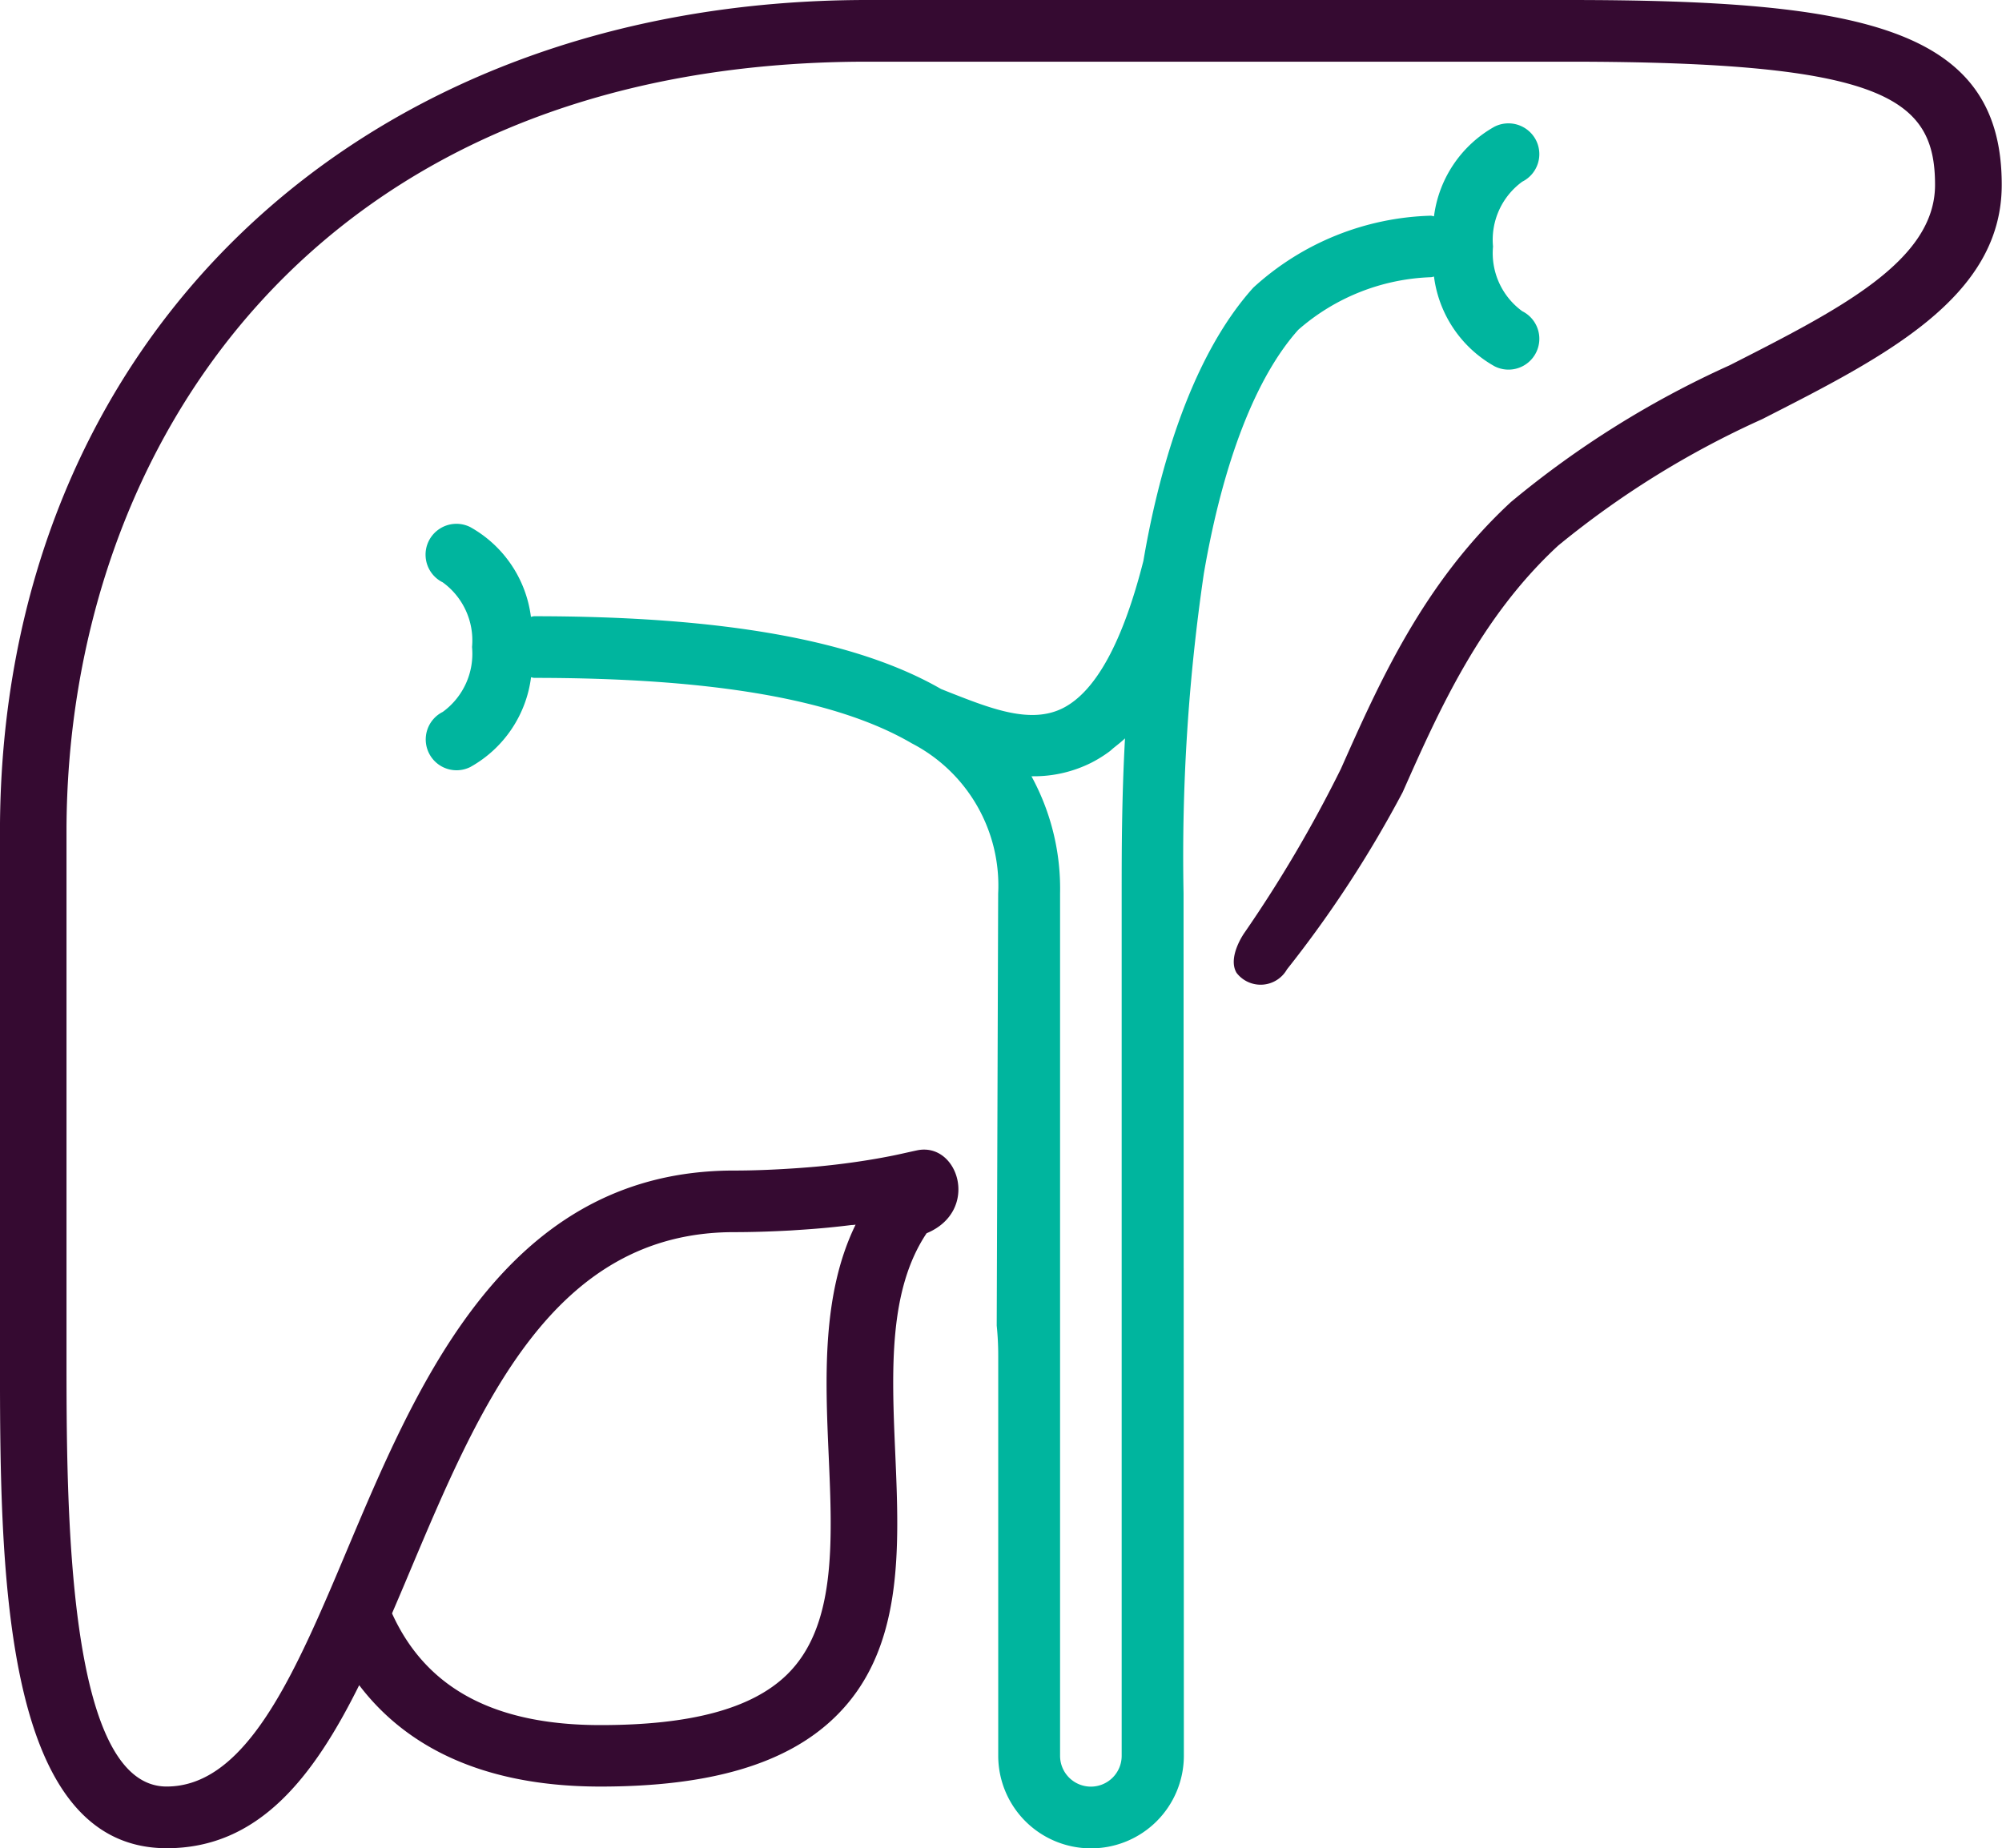
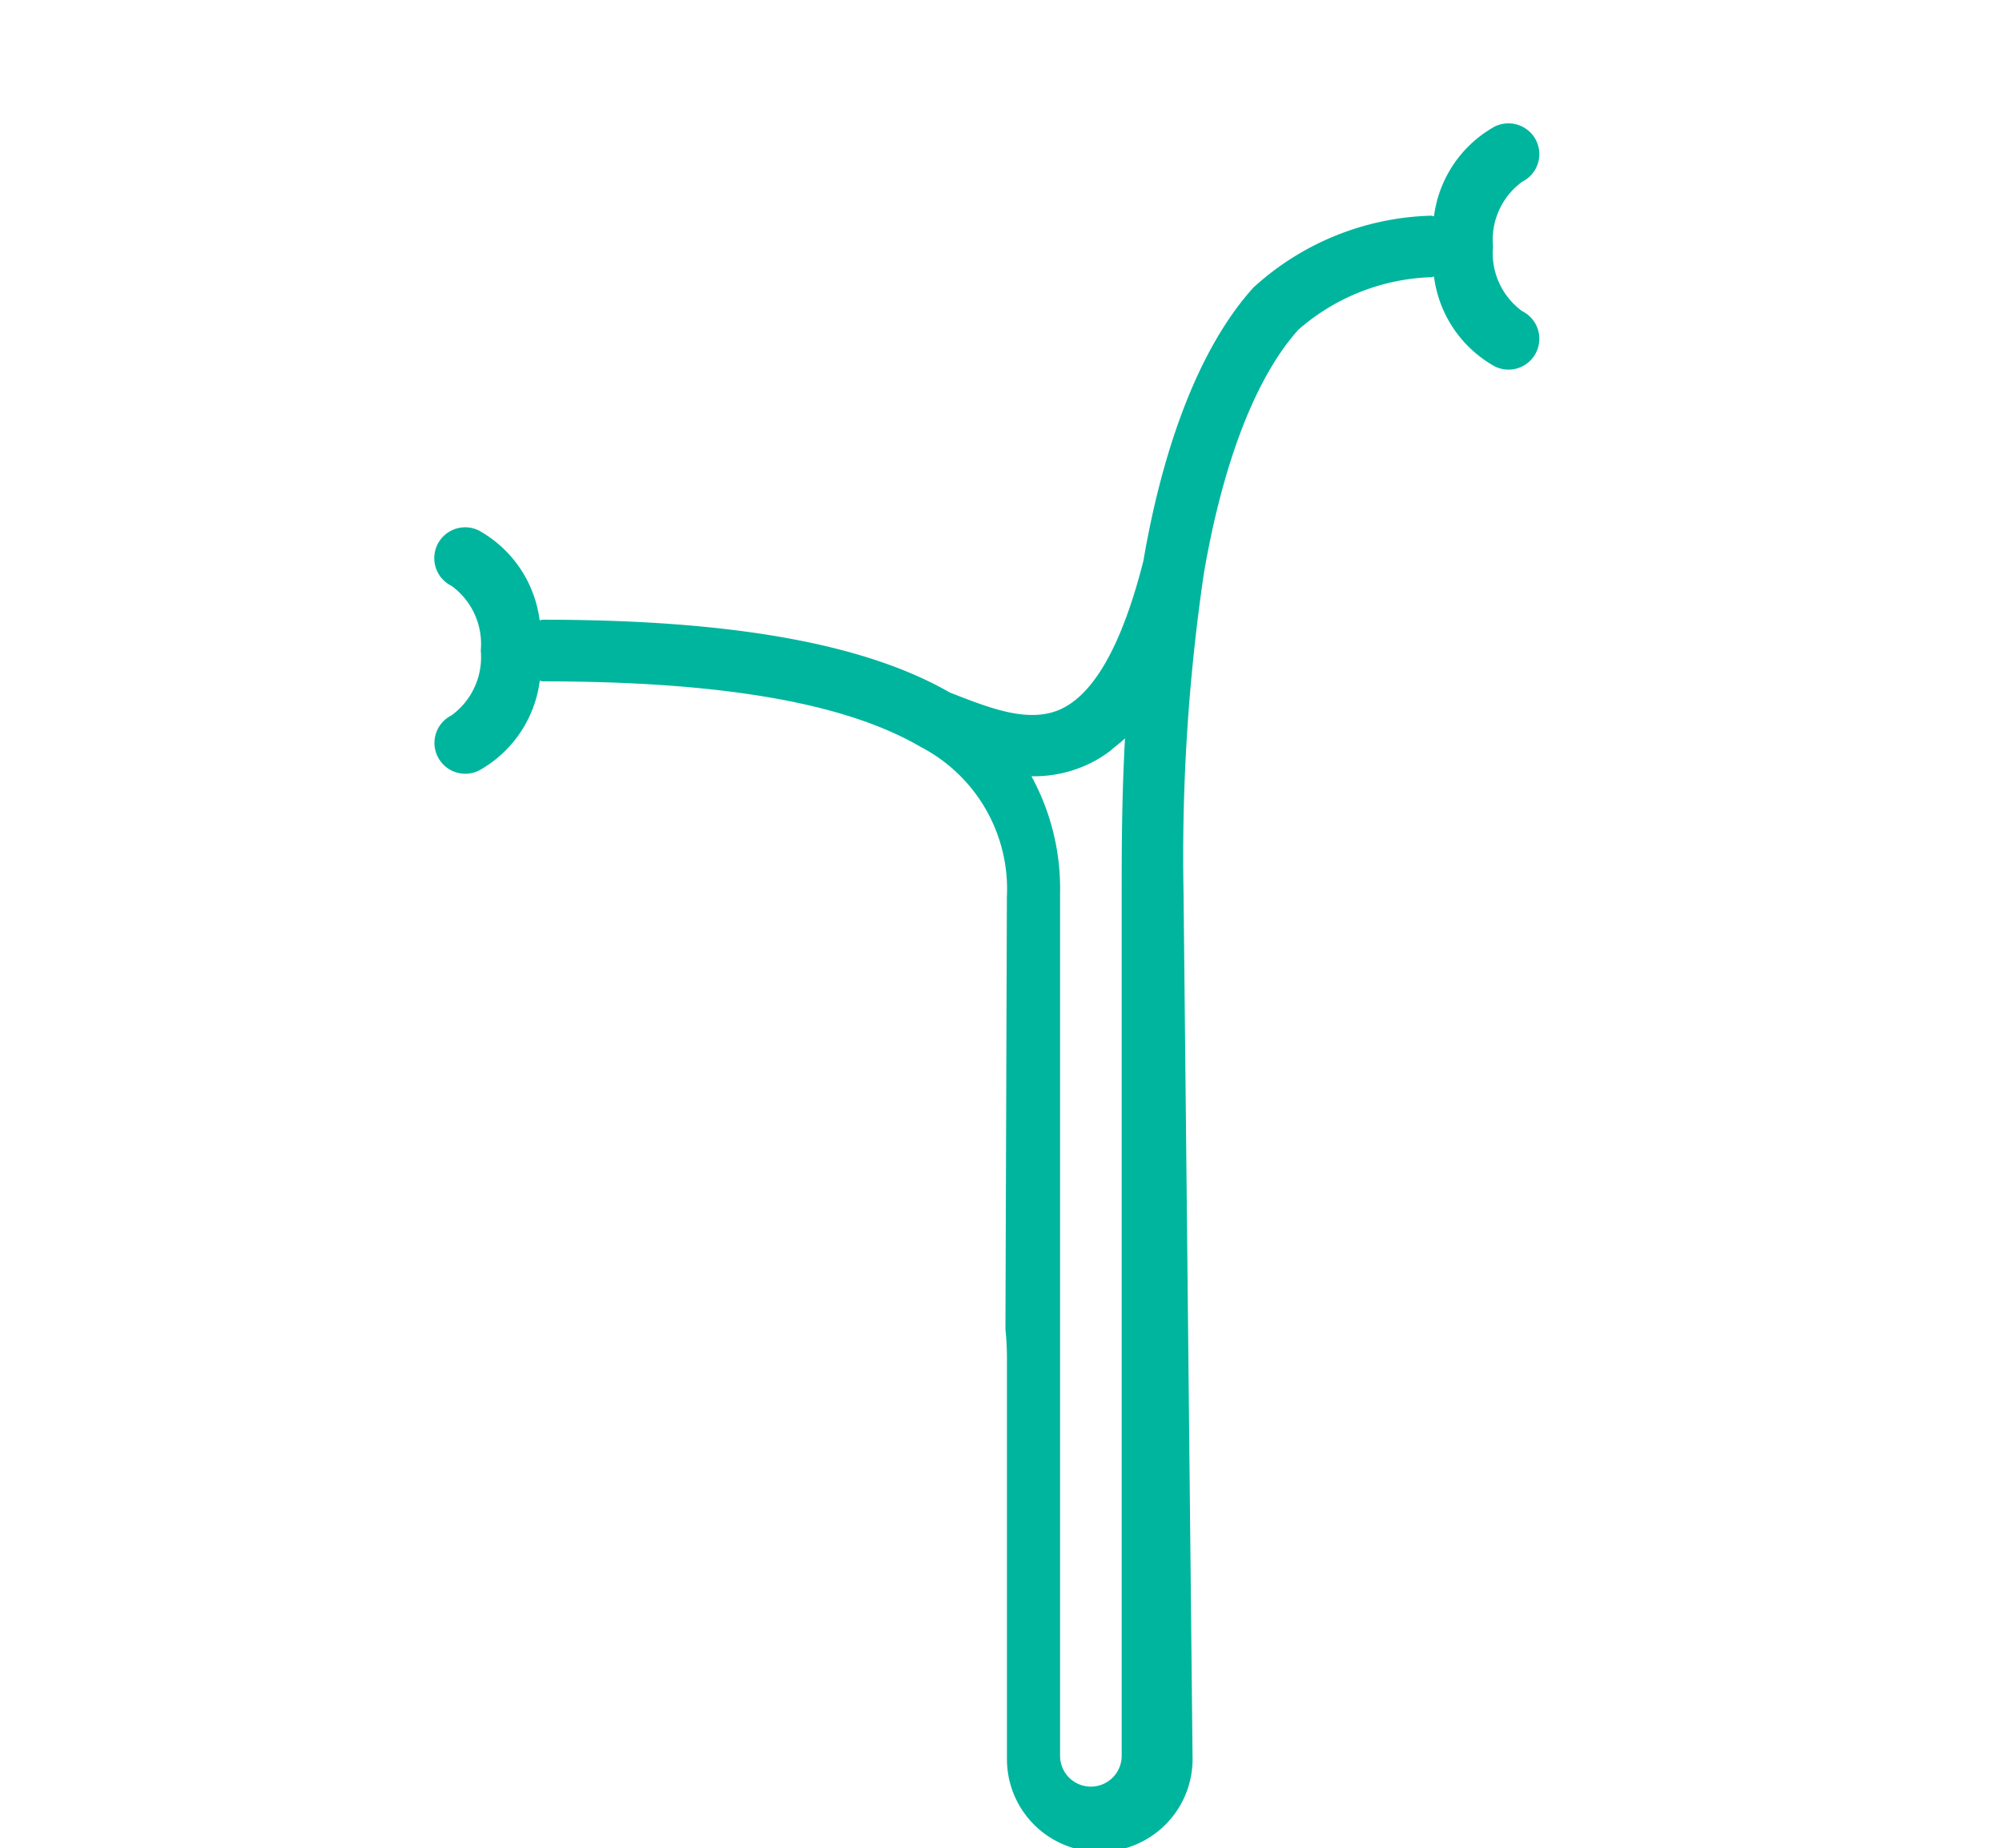
<svg xmlns="http://www.w3.org/2000/svg" width="65" height="60.021">
-   <path d="M36.319 24.413a4.179 4.179 0 01-.571.355 4.152 4.152 0 01-1.9.445h-.054a7.608 7.608 0 01.929 3.8v28.008a1 1 0 001 1 1 1 0 001-1V29.013c0-1.307 0-3.069.1-5.027-.111.106-.226.195-.341.288-.05.04-.104.096-.163.139zM19.288 56.018c2.711 0 4.541-.53 5.591-1.619 1.5-1.556 1.391-4.28 1.274-7.164-.1-2.487-.212-5.218.812-7.467-.039.006-.085.008-.124.012q-.7.094-1.43.148a29.222 29.222 0 01-2.106.083c-5.459 0-7.65 5.615-9.771 11.047-.17.438-.341.87-.512 1.3l-.013.035c1.027 2.438 3.085 3.625 6.279 3.625z" fill="none" />
-   <path d="M38.427 29.007a63.159 63.159 0 01.659-10.384c.625-3.641 1.7-6.391 3.067-7.915a6.892 6.892 0 014.313-1.707.76.76 0 00.092-.021 3.906 3.906 0 001.969 2.915 1 1 0 001.346-.447 1 1 0 00-.448-1.342 2.33 2.33 0 01-.95-2.1 2.333 2.333 0 01.95-2.107 1 1 0 00.448-1.341 1.006 1.006 0 00-1.346-.447 3.905 3.905 0 00-1.969 2.914c-.03-.008-.061-.014-.092-.021a8.9 8.9 0 00-5.773 2.335c-2.1 2.331-3.108 6.155-3.57 8.875-.667 2.629-1.544 4.235-2.607 4.777-1.042.531-2.324.028-3.68-.505l-.283-.113c-2.762-1.589-7.09-2.363-13.222-2.363-.031.006-.062.012-.093.021a3.9 3.9 0 00-1.969-2.915 1 1 0 00-1 .058 1 1 0 00-.45.9 1 1 0 00.556.836 2.331 2.331 0 01.951 2.1 2.334 2.334 0 01-.951 2.107 1 1 0 00-.447 1.341 1 1 0 001.345.447 3.9 3.9 0 001.969-2.914.884.884 0 00.093.021c5.819 0 9.833.7 12.273 2.128a5.2 5.2 0 012.8 4.874l-.047 14.03a9.521 9.521 0 01.049.975v13a3.008 3.008 0 003.012 3 3.01 3.01 0 003.015-3zm-2.009 0v28.008a1 1 0 01-1 1 1 1 0 01-1-1V29.007a7.608 7.608 0 00-.929-3.8h.054a4.152 4.152 0 001.9-.445 4.179 4.179 0 00.571-.355c.06-.043.113-.1.171-.143.115-.093.23-.181.341-.288-.108 1.965-.108 3.731-.108 5.031z" fill="#00b59e" />
-   <path d="M50.915 0h-22.75C11.582 0-.001 11.107-.001 27.009v17c0 6.754 0 16.006 5.416 16.006 2.974 0 4.752-2.286 6.247-5.294 1.34 1.765 3.692 3.292 7.834 3.292 3.545 0 6.027-.729 7.591-2.234 2.26-2.168 2.115-5.452 1.978-8.627-.118-2.7-.211-5.263 1.019-7.106 1.746-.726 1.031-2.98-.315-2.691-.324.069-.645.147-.972.207-.2.039-.4.074-.606.107q-.788.128-1.624.208c-.2.019-.4.034-.6.049-.691.049-1.4.084-2.142.084a10.99 10.99 0 00-1.328.078c-6.4.77-9.061 7.1-11.229 12.243-.24.57-.476 1.133-.716 1.681-1.422 3.266-2.9 6-5.143 6-3.25 0-3.25-9.109-3.25-14v-17c0-12.447 8.039-25.009 26-25.009h22.75c10.261 0 11.917 1.181 11.917 4 0 2.468-3.092 4.038-6.668 5.858a31.079 31.079 0 00-7.1 4.439c-2.836 2.621-4.263 5.832-5.521 8.663a42.674 42.674 0 01-3.144 5.342s-.547.778-.245 1.285a.984.984 0 001.637-.113 37.4 37.4 0 003.757-5.755c1.18-2.659 2.52-5.671 5.049-8.006a29.555 29.555 0 016.611-4.1c4-2.036 7.789-3.959 7.789-7.61C65 .898 60.457 0 50.915 0zM12.742 52.357c.184-.429.368-.86.552-1.3 2.288-5.432 4.65-11.047 10.537-11.047.632 0 1.238-.022 1.834-.054l.438-.029q.788-.053 1.542-.148c.042 0 .091-.006.134-.012-1.1 2.249-.984 4.98-.875 7.467.126 2.884.244 5.607-1.374 7.164-1.133 1.089-3.106 1.619-6.03 1.619-3.444 0-5.664-1.187-6.771-3.625z" fill="#350a31" />
+   <path d="M38.427 29.007a63.159 63.159 0 01.659-10.384c.625-3.641 1.7-6.391 3.067-7.915a6.892 6.892 0 014.313-1.707.76.76 0 00.092-.021 3.906 3.906 0 001.969 2.915 1 1 0 001.346-.447 1 1 0 00-.448-1.342 2.33 2.33 0 01-.95-2.1 2.333 2.333 0 01.95-2.107 1 1 0 00.448-1.341 1.006 1.006 0 00-1.346-.447 3.905 3.905 0 00-1.969 2.914c-.03-.008-.061-.014-.092-.021a8.9 8.9 0 00-5.773 2.335c-2.1 2.331-3.108 6.155-3.57 8.875-.667 2.629-1.544 4.235-2.607 4.777-1.042.531-2.324.028-3.68-.505c-2.762-1.589-7.09-2.363-13.222-2.363-.031.006-.062.012-.093.021a3.9 3.9 0 00-1.969-2.915 1 1 0 00-1 .058 1 1 0 00-.45.9 1 1 0 00.556.836 2.331 2.331 0 01.951 2.1 2.334 2.334 0 01-.951 2.107 1 1 0 00-.447 1.341 1 1 0 001.345.447 3.9 3.9 0 001.969-2.914.884.884 0 00.093.021c5.819 0 9.833.7 12.273 2.128a5.2 5.2 0 012.8 4.874l-.047 14.03a9.521 9.521 0 01.049.975v13a3.008 3.008 0 003.012 3 3.01 3.01 0 003.015-3zm-2.009 0v28.008a1 1 0 01-1 1 1 1 0 01-1-1V29.007a7.608 7.608 0 00-.929-3.8h.054a4.152 4.152 0 001.9-.445 4.179 4.179 0 00.571-.355c.06-.043.113-.1.171-.143.115-.093.23-.181.341-.288-.108 1.965-.108 3.731-.108 5.031z" fill="#00b59e" />
</svg>